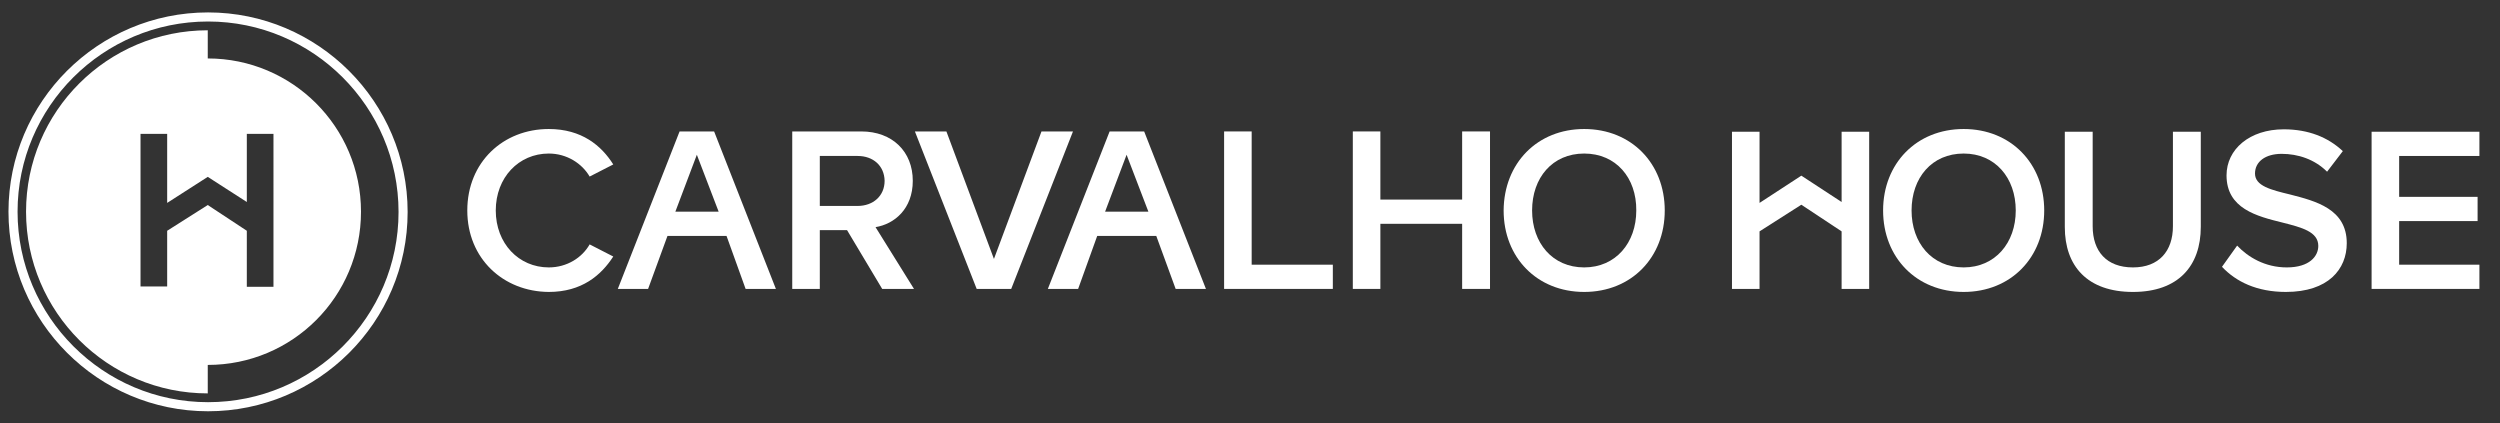
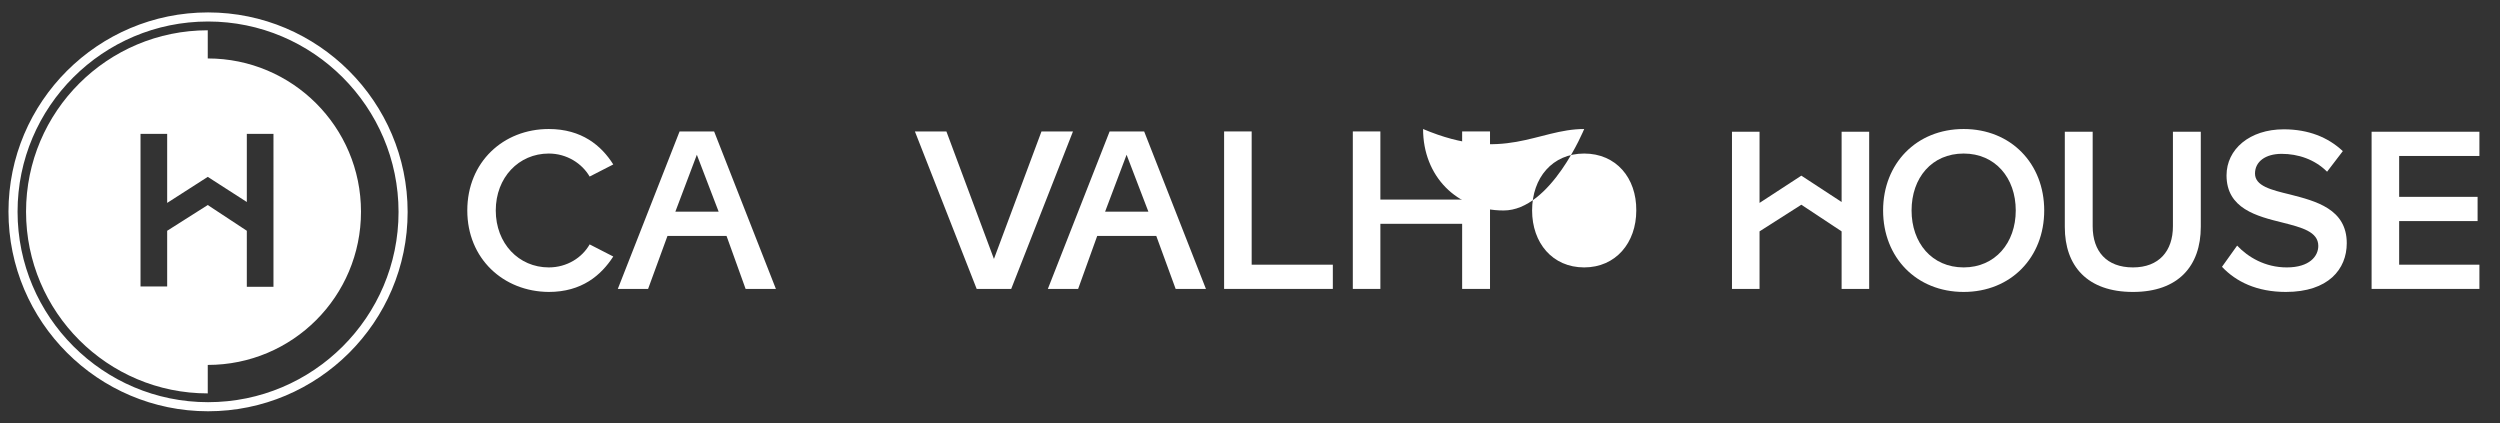
<svg xmlns="http://www.w3.org/2000/svg" version="1.1" id="Camada_1" x="0px" y="0px" viewBox="0 0 825.5 139.8" style="enable-background:new 0 0 825.5 139.8;" xml:space="preserve">
  <rect x="0" y="0" width="825.5" height="139.8" fill="#333333" stroke="none" />
  <style type="text/css">
	.st0{fill:#FFFFFF;}
	.st1{fill:none;}
	.st2{fill:none;stroke:#FFFFFF;stroke-width:3;stroke-miterlimit:10;}
</style>
  <g>
    <g>
      <path class="st0" d="M154.3,69.5c0-16,11.9-26.9,26.9-26.9c10.9,0,17.4,5.5,21.3,11.7l-7.8,4c-2.5-4.3-7.5-7.6-13.5-7.6    c-9.9,0-17.5,7.9-17.5,18.8s7.6,18.8,17.5,18.8c6,0,11-3.2,13.5-7.6l7.8,4c-4,6.2-10.4,11.7-21.3,11.7    C166.2,96.3,154.3,85.4,154.3,69.5" />
-       <path class="st0" d="M279.7,76h-9v19.4h-9.1v-52h22.8c10.3,0,17,6.7,17,16.3c0,9.3-6.1,14.3-12.3,15.3l12.7,20.4h-10.5L279.7,76z     M283.2,51.5h-12.5V68h12.5c5.1,0,8.9-3.3,8.9-8.3C292,54.7,288.3,51.5,283.2,51.5" />
      <polygon class="st0" points="302.1,43.4 312.5,43.4 328.2,85.5 343.9,43.4 354.3,43.4 333.9,95.4 322.5,95.4   " />
      <path class="st0" d="M381.8,77.9h-19.5L356,95.4h-10l20.4-52h11.4l20.4,52h-10L381.8,77.9z M364.9,69.9h14.3L372,51.1L364.9,69.9z    " />
      <path class="st0" d="M239.9,77.9h-19.5L214,95.4h-10l20.4-52h11.4l20.4,52h-10L239.9,77.9z M223,69.9h14.3l-7.2-18.8L223,69.9z" />
      <polygon class="st0" points="404.2,43.4 413.3,43.4 413.3,87.4 440.1,87.4 440.1,95.4 404.2,95.4   " />
      <polygon class="st0" points="482.8,73.9 455.8,73.9 455.8,95.4 446.7,95.4 446.7,43.4 455.8,43.4 455.8,65.9 482.8,65.9     482.8,43.4 492,43.4 492,95.4 482.8,95.4   " />
-       <path class="st0" d="M523.1,42.6c15.6,0,26.6,11.4,26.6,26.9s-11,26.9-26.6,26.9c-15.6,0-26.6-11.4-26.6-26.9    C496.6,53.9,507.6,42.6,523.1,42.6 M523.1,50.7c-10.5,0-17.2,8-17.2,18.8c0,10.7,6.7,18.8,17.2,18.8c10.4,0,17.2-8.1,17.2-18.8    C540.4,58.7,533.6,50.7,523.1,50.7" />
+       <path class="st0" d="M523.1,42.6s-11,26.9-26.6,26.9c-15.6,0-26.6-11.4-26.6-26.9    C496.6,53.9,507.6,42.6,523.1,42.6 M523.1,50.7c-10.5,0-17.2,8-17.2,18.8c0,10.7,6.7,18.8,17.2,18.8c10.4,0,17.2-8.1,17.2-18.8    C540.4,58.7,533.6,50.7,523.1,50.7" />
      <path class="st0" d="M648.4,42.6C664,42.6,675,54,675,69.5s-11,26.9-26.6,26.9S621.8,85,621.8,69.5S632.8,42.6,648.4,42.6     M648.4,50.7c-10.5,0-17.2,8-17.2,18.8c0,10.7,6.7,18.8,17.2,18.8c10.4,0,17.2-8.1,17.2-18.8C665.6,58.7,658.8,50.7,648.4,50.7" />
      <path class="st0" d="M681.8,43.5h9.2v31.2c0,8.3,4.6,13.6,13.3,13.6c8.6,0,13.2-5.4,13.2-13.6V43.5h9.2v31.4    c0,12.9-7.4,21.5-22.4,21.5c-15.1,0-22.5-8.6-22.5-21.4V43.5z" />
      <path class="st0" d="M738.7,81.1c3.6,3.8,9.2,7.2,16.4,7.2c7.5,0,10.4-3.7,10.4-7.1c0-4.7-5.5-6.1-11.8-7.7    c-8.5-2.1-18.5-4.6-18.5-15.6c0-8.6,7.6-15.2,18.9-15.2c8.1,0,14.6,2.6,19.5,7.2l-5.2,6.8c-4.1-4.1-9.6-5.9-15-5.9    s-8.8,2.6-8.8,6.5c0,4.1,5.3,5.4,11.5,6.9c8.6,2.2,18.8,4.8,18.8,16.1c0,8.6-6.1,16.1-20.1,16.1c-9.6,0-16.5-3.4-21.1-8.3    L738.7,81.1z" />
      <polygon class="st0" points="783.1,43.5 818.7,43.5 818.7,51.5 792.2,51.5 792.2,65 818.1,65 818.1,73 792.2,73 792.2,87.4     818.7,87.4 818.7,95.4 783.1,95.4   " />
      <polygon class="st0" points="608.1,43.5 608.1,66.7 594.8,58 594.8,58 594.8,58 594.8,58 594.8,58 581,67 581,43.5 571.9,43.5     571.9,95.4 581,95.4 581,76.4 594.8,67.6 608.1,76.4 608.1,76.4 608.1,95.4 617.2,95.4 617.2,43.5   " />
    </g>
    <g>
      <path class="st1" d="M68.7,5.6C33.2,5.6,4.3,34.4,4.3,69.9s28.9,64.4,64.4,64.4s64.4-28.9,64.4-64.4S104.2,5.6,68.7,5.6z" />
      <path class="st2" d="M68.7,134.3c-35.5,0-64.4-28.9-64.4-64.4S33.2,5.6,68.7,5.6s64.4,28.9,64.4,64.4S104.2,134.3,68.7,134.3z" />
      <path class="st0" d="M68.6,19.3V10c-33.1,0-60,26.8-60,59.9s26.9,60,60,60v-9.4c28,0,50.6-22.6,50.6-50.6S96.5,19.3,68.6,19.3z     M90.3,94.7h-8.8V76.2l0,0l-12.9-8.5l-13.4,8.5v18.4h-8.8V44.2h8.8V67l13.4-8.6l0,0l0,0l0,0l0,0l12.9,8.3V44.2h8.8V94.7z" />
    </g>
  </g>
</svg>